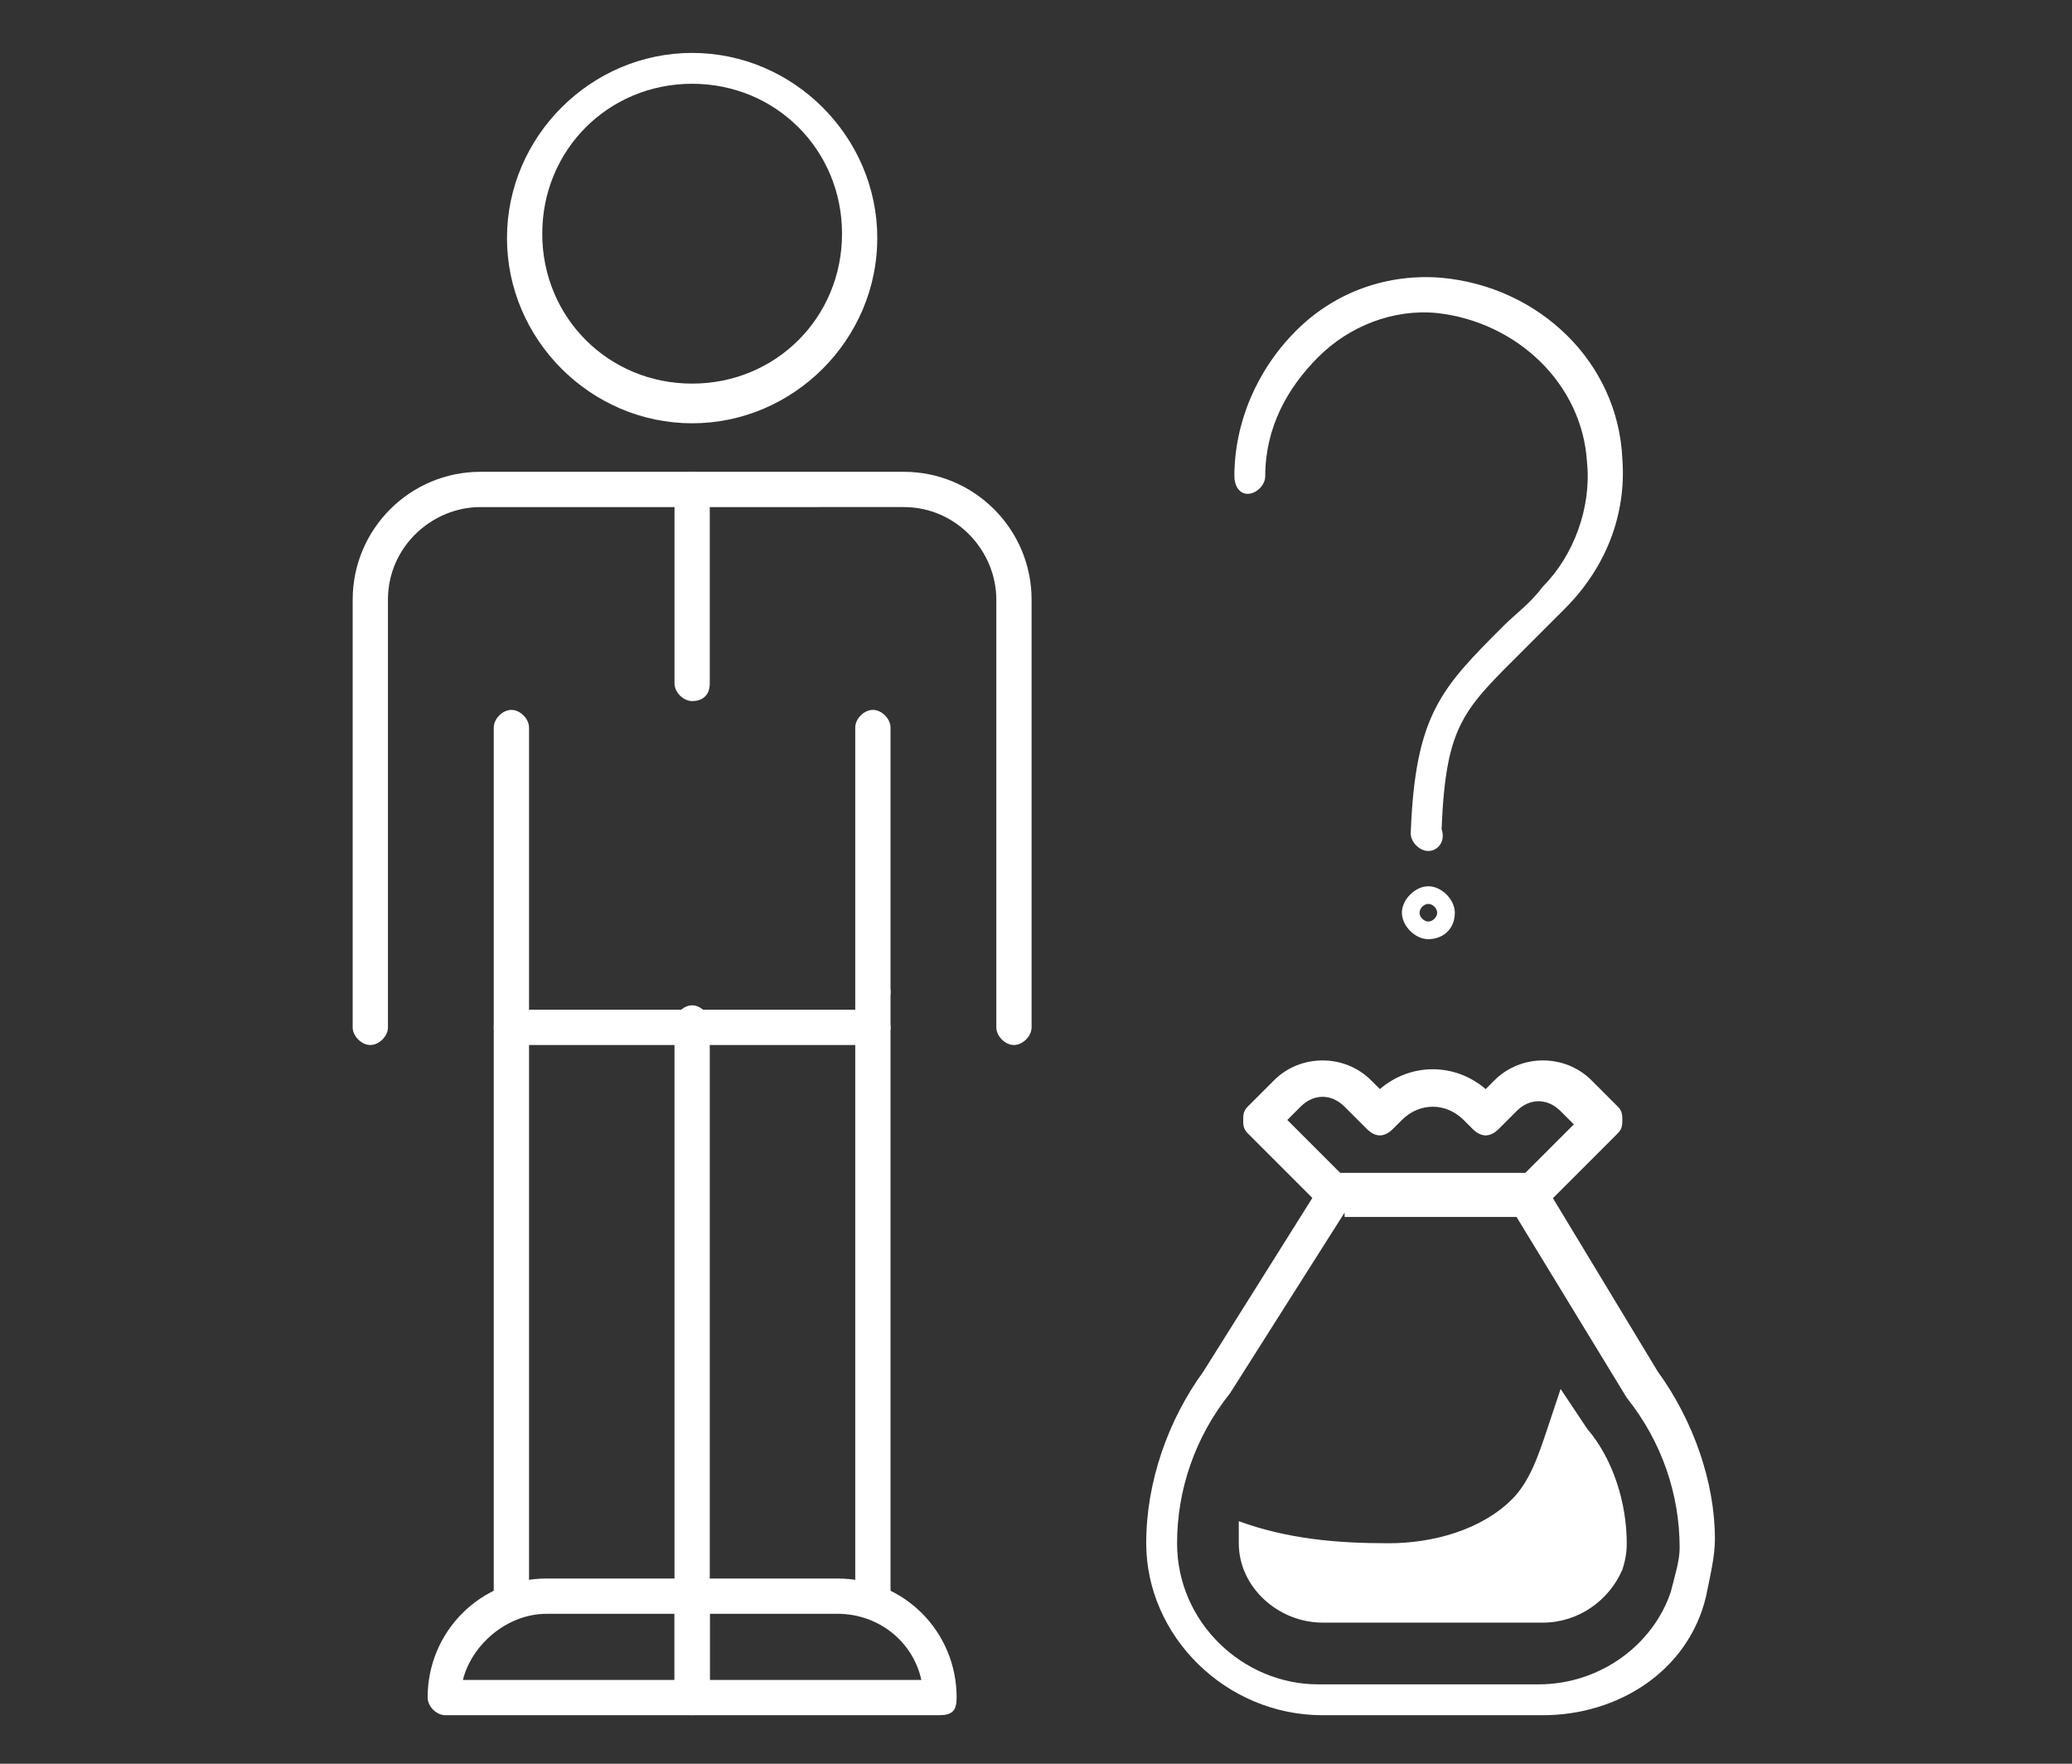
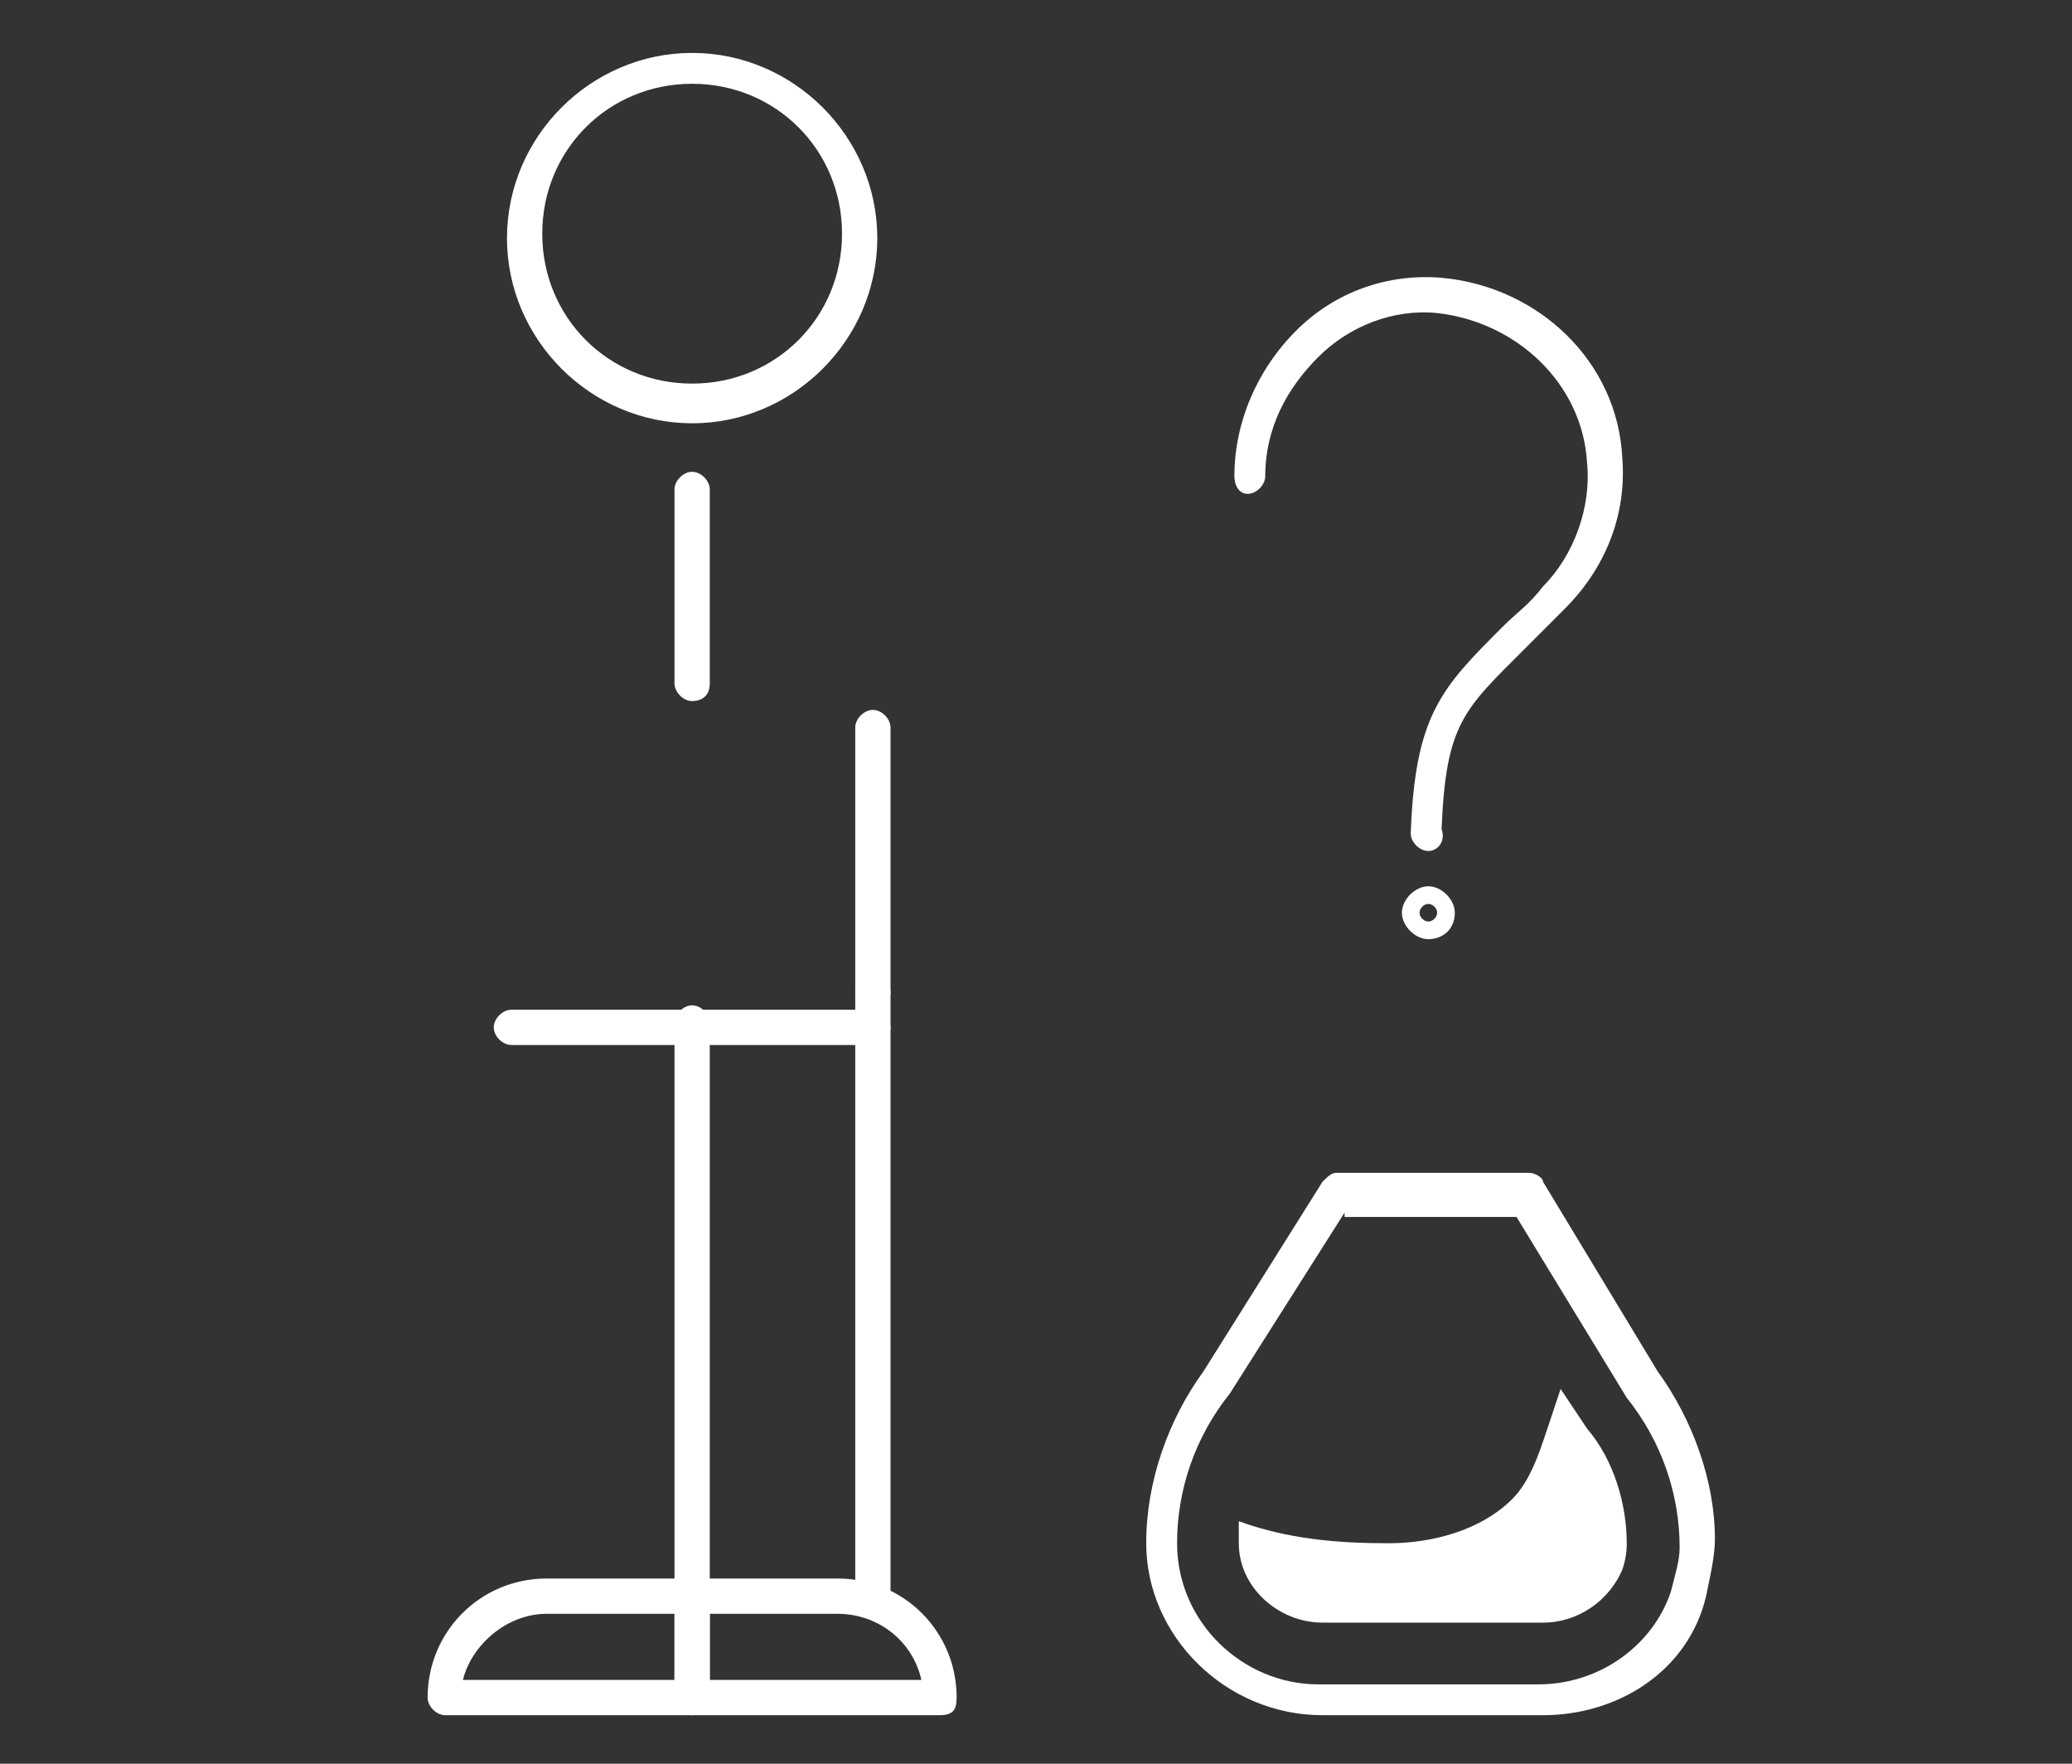
<svg xmlns="http://www.w3.org/2000/svg" version="1.1" id="Layer_1" x="0px" y="0px" viewBox="0 0 47 40" style="enable-background:new 0 0 47 40;" xml:space="preserve">
  <rect x="0" y="0" width="47" height="40" fill="#333333" stroke="none" />
  <style type="text/css">
	.st0{fill:#FFFFFF;}
	.st1{fill-rule:evenodd;clip-rule:evenodd;fill:#FFFFFF;}
</style>
  <g id="Page-1">
    <g id="_x30_3.3.2-Incorporation-tab-2" transform="translate(-998, -1805)">
      <g id="incorporation-tab2-icon-7" transform="translate(999, 1806)">
        <g id="Stroke-1">
-           <path class="st0" d="M10.6,35.6c-0.2,0-0.4-0.2-0.4-0.4V15.5c0-0.2,0.2-0.4,0.4-0.4c0.2,0,0.4,0.2,0.4,0.4v19.7      C11,35.5,10.9,35.6,10.6,35.6z" />
-         </g>
+           </g>
        <g id="Stroke-2">
          <path class="st0" d="M14.7,35.6c-0.2,0-0.4-0.2-0.4-0.4v-13c0-0.2,0.2-0.4,0.4-0.4c0.2,0,0.4,0.2,0.4,0.4v13      C15.1,35.5,14.9,35.6,14.7,35.6z" />
        </g>
        <g id="Stroke-3">
          <path class="st0" d="M18.8,35.6c-0.2,0-0.4-0.2-0.4-0.4V21.5c0-0.2,0.2-0.4,0.4-0.4c0.2,0,0.4,0.2,0.4,0.4v13.7      C19.2,35.5,19,35.6,18.8,35.6z" />
        </g>
        <g id="Stroke-4">
          <path class="st0" d="M18.8,21.9c-0.2,0-0.4-0.2-0.4-0.4v-6c0-0.2,0.2-0.4,0.4-0.4c0.2,0,0.4,0.2,0.4,0.4v6      C19.2,21.7,19,21.9,18.8,21.9z" />
        </g>
        <g id="Group-27">
          <g id="Stroke-5">
            <path class="st0" d="M14.7,8.6c-2.3,0-4.2-1.9-4.2-4.2s1.9-4.2,4.2-4.2s4.2,1.9,4.2,4.2S17,8.6,14.7,8.6z M14.7,0.9       c-1.9,0-3.4,1.5-3.4,3.4s1.5,3.4,3.4,3.4s3.4-1.5,3.4-3.4S16.6,0.9,14.7,0.9z" />
          </g>
          <g id="Stroke-7">
-             <path class="st0" d="M22,22.7c-0.2,0-0.4-0.2-0.4-0.4v-9.7c0-1.1-0.9-2.1-2.1-2.1H9.9c-1.1,0-2.1,0.9-2.1,2.1v9.7       c0,0.2-0.2,0.4-0.4,0.4S7,22.5,7,22.3v-9.7C7,11,8.3,9.7,9.9,9.7h9.6c1.6,0,2.9,1.3,2.9,2.9v9.7C22.4,22.5,22.2,22.7,22,22.7z" />
-           </g>
+             </g>
          <g id="Stroke-9">
            <path class="st0" d="M18.8,22.7h-8.2c-0.2,0-0.4-0.2-0.4-0.4s0.2-0.4,0.4-0.4h8.2c0.2,0,0.4,0.2,0.4,0.4S19,22.7,18.8,22.7z" />
          </g>
          <g id="Stroke-11">
            <path class="st0" d="M14.7,14.9c-0.2,0-0.4-0.2-0.4-0.4v-4.4c0-0.2,0.2-0.4,0.4-0.4c0.2,0,0.4,0.2,0.4,0.4v4.4       C15.1,14.8,14.9,14.9,14.7,14.9z" />
          </g>
          <g id="Stroke-13">
            <path class="st0" d="M14.7,37.9H9.1c-0.2,0-0.4-0.2-0.4-0.4c0-1.5,1.2-2.7,2.7-2.7h3.3c0.2,0,0.4,0.2,0.4,0.4v2.3       C15.1,37.8,14.9,37.9,14.7,37.9z M9.5,37.1h4.8v-1.5h-2.9C10.5,35.6,9.7,36.3,9.5,37.1z" />
          </g>
          <g id="Stroke-15">
            <path class="st0" d="M20.3,37.9h-5.6c-0.2,0-0.4-0.2-0.4-0.4v-2.3c0-0.2,0.2-0.4,0.4-0.4H18c1.5,0,2.7,1.2,2.7,2.7       C20.7,37.8,20.6,37.9,20.3,37.9z M15.1,37.1h4.8c-0.2-0.9-1-1.5-1.9-1.5h-2.9V37.1z" />
          </g>
          <g id="Stroke-17">
            <path class="st0" d="M31.4,18.3C31.4,18.3,31.4,18.3,31.4,18.3c-0.2,0-0.4-0.2-0.4-0.4c0.1-2.7,0.7-3.3,2.1-4.7       c0.3-0.3,0.6-0.5,0.9-0.9c0.7-0.7,1.1-1.8,1-2.8c-0.1-1.8-1.6-3.2-3.4-3.4c-1-0.1-2,0.3-2.7,1c-0.7,0.7-1.2,1.6-1.2,2.7       c0,0.2-0.2,0.4-0.4,0.4S27,10,27,9.8c0-1.2,0.5-2.4,1.4-3.3c0.9-0.9,2.1-1.3,3.3-1.2c2.2,0.2,4,1.9,4.1,4.1       c0.1,1.3-0.4,2.5-1.3,3.4c-0.3,0.3-0.6,0.6-0.9,0.9c-1.4,1.4-1.8,1.7-1.9,4.1C31.8,18.1,31.6,18.3,31.4,18.3z" />
          </g>
          <g id="Stroke-19">
            <path class="st0" d="M31.4,20.3c-0.3,0-0.6-0.3-0.6-0.6c0-0.3,0.3-0.6,0.6-0.6c0.3,0,0.6,0.3,0.6,0.6       C32,20.1,31.7,20.3,31.4,20.3z M31.4,19.5c-0.1,0-0.2,0.1-0.2,0.2s0.1,0.2,0.2,0.2c0.1,0,0.2-0.1,0.2-0.2S31.5,19.5,31.4,19.5z       " />
          </g>
          <g id="Stroke-21">
            <path class="st0" d="M34,37.9h-5c-2.2,0-4-1.8-4-3.9c0-1.4,0.5-2.8,1.3-3.9l2.7-4.3c0.1-0.1,0.2-0.2,0.3-0.2h4.4       c0.1,0,0.3,0.1,0.3,0.2l2.6,4.3c0.8,1.1,1.3,2.5,1.3,3.8c0,0.4-0.1,0.8-0.2,1.3C37.3,36.9,35.7,37.9,34,37.9z M29.5,26.5       l-2.6,4.1c-0.8,1-1.2,2.2-1.2,3.4c0,1.8,1.5,3.2,3.2,3.2h5c1.4,0,2.6-0.9,3-2.1c0.1-0.4,0.2-0.7,0.2-1c0-1.2-0.4-2.4-1.2-3.4       l-2.5-4.1H29.5z" />
          </g>
          <g id="Stroke-23">
-             <path class="st0" d="M33.7,26.5c-0.1,0-0.2,0-0.3-0.1c-0.2-0.2-0.2-0.4,0-0.6l1.3-1.3l-0.3-0.3c-0.3-0.3-0.7-0.3-1,0L33,24.6       c-0.2,0.2-0.4,0.2-0.6,0l-0.2-0.2c-0.4-0.4-1-0.4-1.4,0l-0.2,0.2c-0.2,0.2-0.4,0.2-0.6,0l-0.5-0.5c-0.3-0.3-0.7-0.3-1,0       l-0.3,0.3l1.3,1.3c0.2,0.2,0.2,0.4,0,0.6c-0.2,0.2-0.4,0.2-0.6,0l-1.6-1.6c-0.1-0.1-0.1-0.2-0.1-0.3c0-0.1,0-0.2,0.1-0.3       l0.6-0.6c0.6-0.6,1.6-0.6,2.2,0l0.2,0.2c0.7-0.6,1.7-0.6,2.4,0l0.2-0.2c0.6-0.6,1.6-0.6,2.2,0l0.6,0.6c0.1,0.1,0.1,0.2,0.1,0.3       c0,0.1,0,0.2-0.1,0.3L34,26.4C33.9,26.4,33.8,26.5,33.7,26.5z" />
-           </g>
+             </g>
          <g id="Fill-25">
            <path class="st1" d="M35,31.4L35,31.4l-0.6-0.9c-0.1,0.3-0.2,0.6-0.3,0.9c-0.2,0.6-0.4,1.2-0.8,1.6c-0.7,0.7-1.8,1-2.8,1       c-1.2,0-2.3-0.1-3.4-0.5c0,0.2,0,0.3,0,0.5c0,1,0.9,1.8,1.9,1.8h5c0.8,0,1.5-0.5,1.8-1.2c0.1-0.3,0.1-0.5,0.1-0.6       C35.9,33.1,35.6,32.1,35,31.4" />
          </g>
        </g>
      </g>
    </g>
  </g>
</svg>